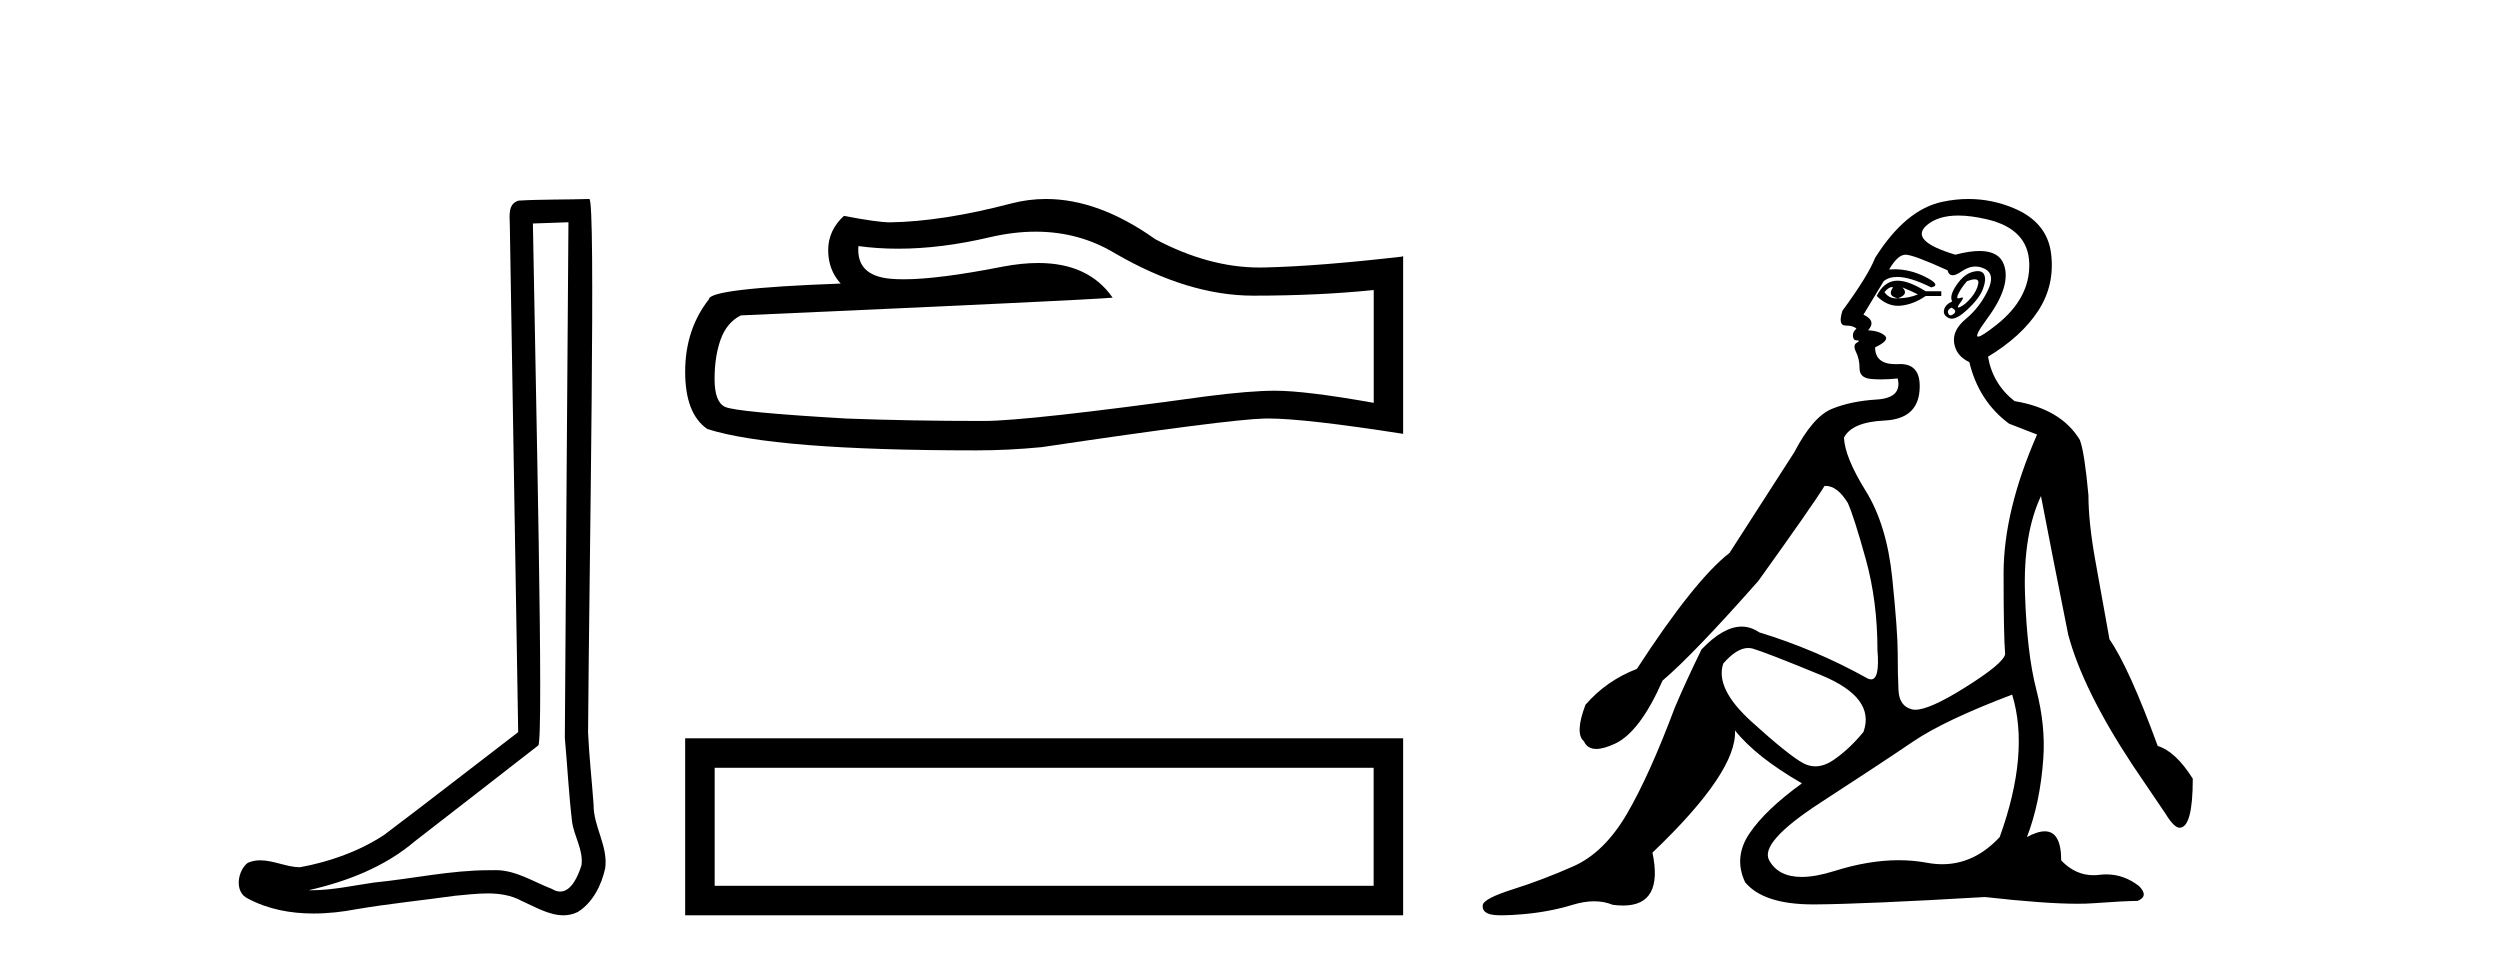
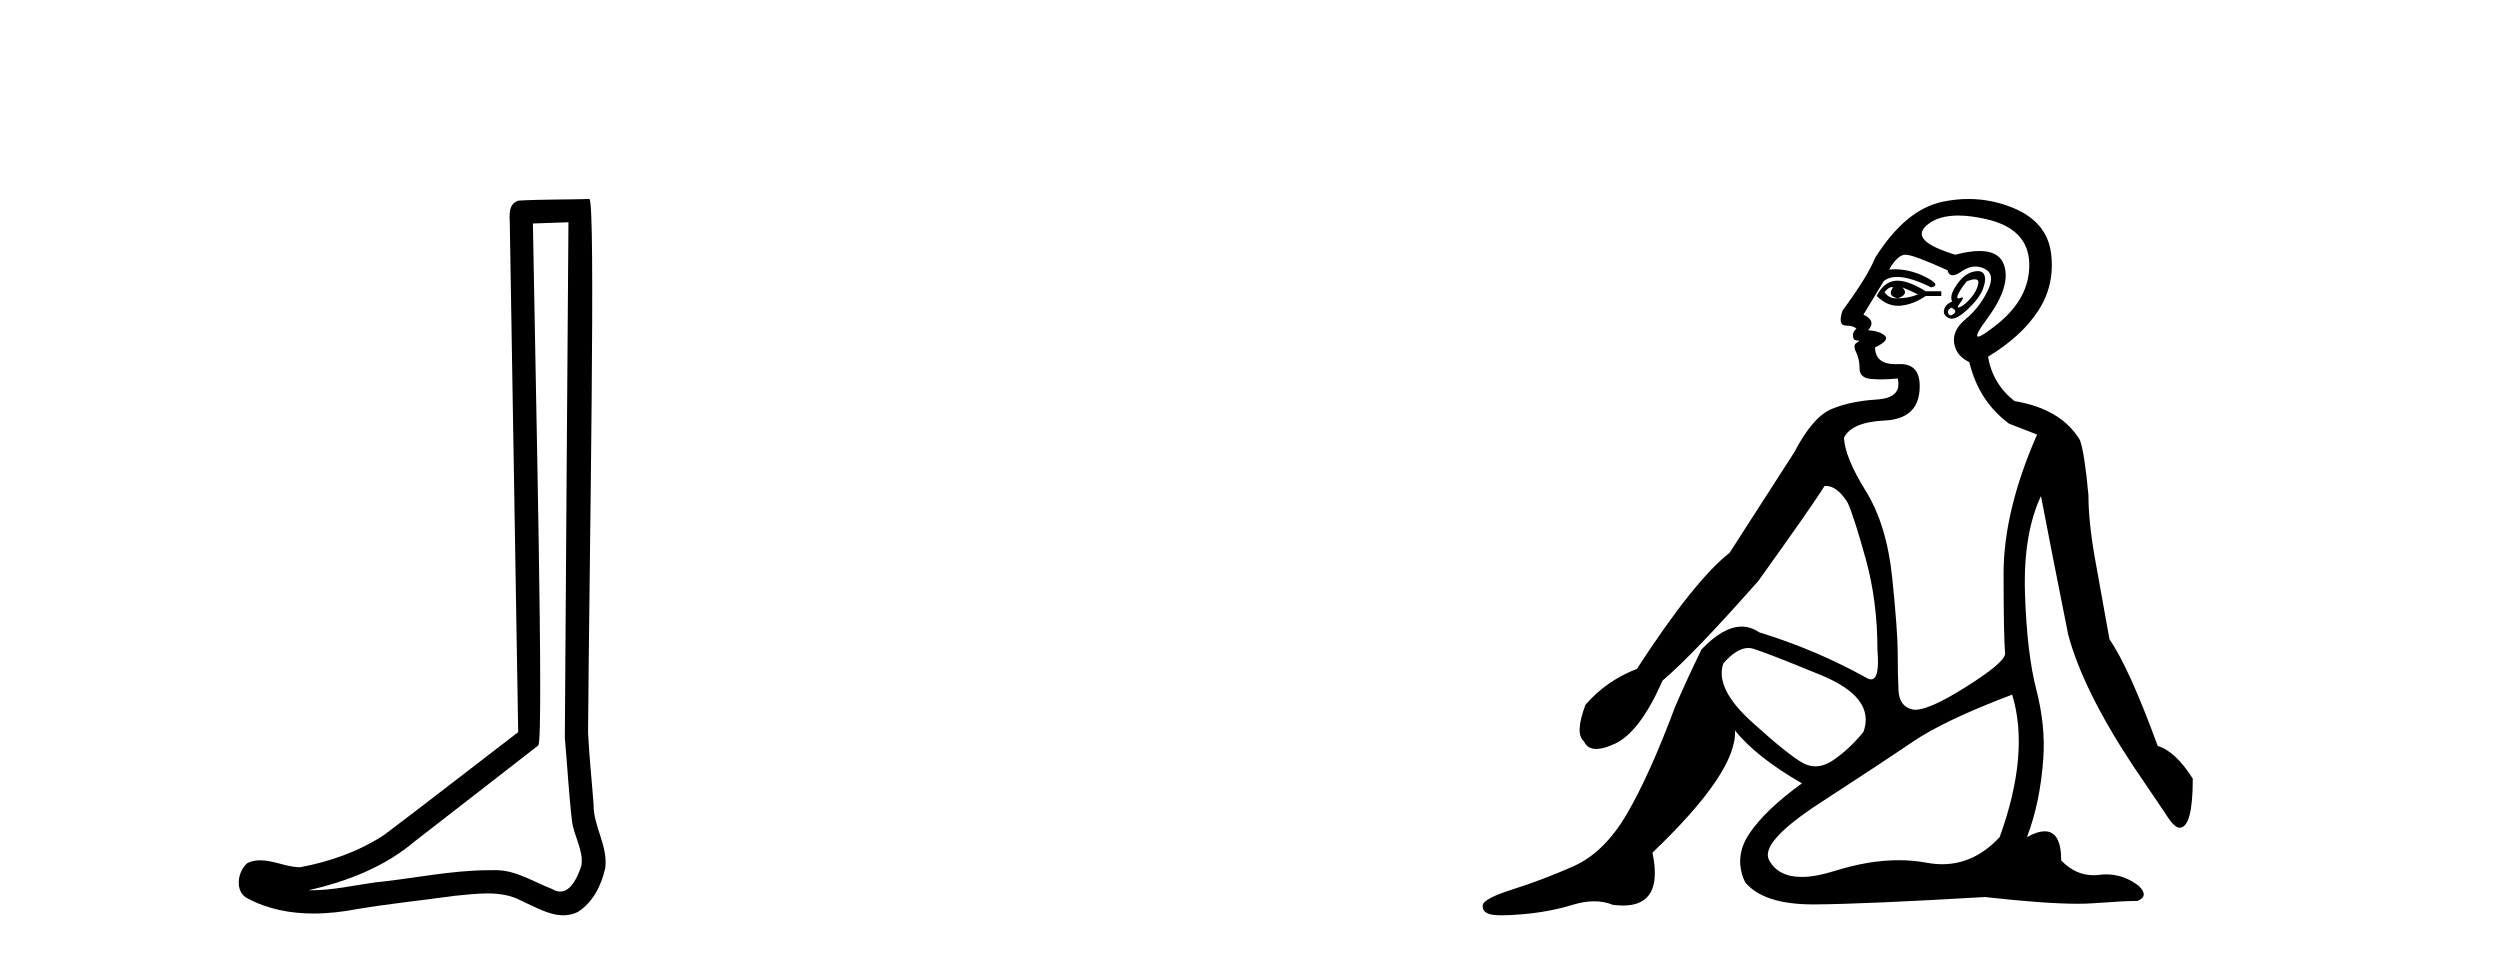
<svg xmlns="http://www.w3.org/2000/svg" width="106.0" height="41.0">
  <path d="M 24.102 9.424 C 24.052 16.711 23.994 23.997 23.949 31.284 C 24.055 32.464 24.116 33.649 24.254 34.826 C 24.334 35.455 24.744 36.041 24.655 36.685 C 24.521 37.12 24.235 37.802 23.753 37.802 C 23.645 37.802 23.529 37.769 23.402 37.691 C 22.621 37.391 21.876 36.894 21.015 36.894 C 20.967 36.894 20.919 36.895 20.87 36.898 C 20.828 36.898 20.785 36.897 20.742 36.897 C 19.105 36.897 17.496 37.259 15.871 37.418 C 14.984 37.544 14.099 37.747 13.199 37.747 C 13.161 37.747 13.123 37.746 13.085 37.745 C 14.71 37.378 16.315 36.757 17.595 35.665 C 19.337 34.31 21.086 32.963 22.825 31.604 C 23.061 31.314 22.712 16.507 22.595 9.476 C 23.097 9.459 23.599 9.441 24.102 9.424 ZM 24.987 8.437 C 24.987 8.437 24.987 8.437 24.986 8.437 C 24.126 8.465 22.845 8.452 21.988 8.506 C 21.529 8.639 21.609 9.152 21.616 9.52 C 21.734 16.694 21.853 23.868 21.971 31.042 C 20.069 32.496 18.184 33.973 16.271 35.412 C 15.201 36.109 13.963 36.543 12.714 36.772 C 12.155 36.766 11.591 36.477 11.034 36.477 C 10.856 36.477 10.678 36.507 10.502 36.586 C 10.073 36.915 9.925 37.817 10.499 38.093 C 11.363 38.557 12.326 38.733 13.294 38.733 C 13.906 38.733 14.521 38.663 15.115 38.55 C 16.495 38.315 17.889 38.178 19.275 37.982 C 19.731 37.942 20.204 37.881 20.67 37.881 C 21.174 37.881 21.67 37.953 22.125 38.201 C 22.673 38.444 23.277 38.809 23.886 38.809 C 24.09 38.809 24.295 38.768 24.498 38.668 C 25.136 38.27 25.505 37.528 25.661 36.81 C 25.79 35.873 25.157 35.044 25.168 34.114 C 25.095 33.096 24.98 32.08 24.934 31.061 C 24.986 23.698 25.27 8.437 24.987 8.437 Z" style="fill:#000000;stroke:none" />
-   <path d="M 43.915 9.823 Q 45.759 9.823 47.279 10.742 Q 50.371 12.536 53.138 12.536 Q 55.923 12.536 58.246 12.297 L 58.246 17.08 Q 55.359 16.567 54.078 16.567 L 54.043 16.567 Q 53.001 16.567 51.139 16.806 Q 43.571 17.849 41.709 17.849 Q 38.617 17.849 35.884 17.746 Q 31.203 17.473 30.742 17.251 Q 30.298 17.046 30.298 16.072 Q 30.298 15.115 30.554 14.398 Q 30.81 13.68 31.408 13.373 Q 46.031 12.724 47.176 12.621 Q 46.157 11.151 44.019 11.151 Q 43.324 11.151 42.512 11.306 Q 39.789 11.842 38.312 11.842 Q 38.002 11.842 37.746 11.818 Q 36.294 11.682 36.397 10.434 L 36.397 10.434 Q 37.212 10.545 38.081 10.545 Q 39.906 10.545 41.966 10.059 Q 42.982 9.823 43.915 9.823 ZM 44.35 8.437 Q 43.61 8.437 42.888 8.624 Q 39.967 9.392 37.746 9.427 Q 37.199 9.427 35.782 9.153 Q 35.115 9.768 35.115 10.605 Q 35.115 11.442 35.645 12.023 Q 30.059 12.228 30.059 12.689 Q 29.051 13.971 29.051 15.764 Q 29.051 17.541 29.99 18.19 Q 32.826 19.096 41.385 19.096 Q 42.751 19.096 44.169 18.959 Q 52.096 17.78 53.616 17.746 Q 53.688 17.744 53.766 17.744 Q 55.328 17.744 59.493 18.395 L 59.493 10.844 L 59.459 10.879 Q 55.888 11.289 53.633 11.34 Q 53.518 11.343 53.402 11.343 Q 51.256 11.343 48.987 10.144 Q 46.586 8.437 44.35 8.437 Z" style="fill:#000000;stroke:none" />
-   <path d="M 29.051 31.304 L 29.051 38.809 L 59.493 38.809 L 59.493 31.304 L 29.051 31.304 M 58.242 32.554 L 58.242 37.558 L 30.302 37.558 L 30.302 32.554 L 58.242 32.554 Z" style="fill:#000000;stroke:none" />
  <path d="M 80.208 12.173 Q 80.238 12.173 80.265 12.186 Q 80 12.549 80.463 12.648 Q 80.958 12.483 80.661 12.186 L 80.661 12.186 Q 80.991 12.318 81.321 12.483 Q 80.925 12.648 80.463 12.648 Q 80.426 12.651 80.392 12.651 Q 80.08 12.651 79.901 12.384 Q 80.086 12.173 80.208 12.173 ZM 80.456 11.901 Q 80.409 11.901 80.364 11.905 Q 79.868 11.955 79.571 12.549 Q 79.989 12.966 80.473 12.966 Q 80.525 12.966 80.578 12.962 Q 81.123 12.912 81.651 12.549 L 82.311 12.549 L 82.311 12.351 L 81.651 12.351 Q 80.931 11.901 80.456 11.901 ZM 83.731 11.843 Q 83.909 11.843 83.879 12.021 Q 83.83 12.318 83.582 12.615 Q 83.335 12.912 83.12 13.011 Q 83.064 13.037 83.037 13.037 Q 82.961 13.037 83.12 12.83 Q 83.286 12.613 83.195 12.613 Q 83.169 12.613 83.12 12.632 Q 83.069 12.651 83.037 12.651 Q 82.937 12.651 83.037 12.45 Q 83.169 12.186 83.401 11.922 Q 83.612 11.843 83.731 11.843 ZM 82.74 13.044 Q 83.004 13.176 82.839 13.308 Q 82.762 13.37 82.706 13.37 Q 82.643 13.37 82.608 13.292 Q 82.542 13.143 82.74 13.044 ZM 83.86 11.494 Q 83.768 11.494 83.648 11.526 Q 83.269 11.625 82.955 12.087 Q 82.641 12.549 82.773 12.78 Q 82.476 12.912 82.427 13.143 Q 82.377 13.374 82.641 13.49 Q 82.693 13.512 82.753 13.512 Q 83.005 13.512 83.417 13.127 Q 83.929 12.648 84.077 12.252 Q 84.226 11.856 84.127 11.641 Q 84.059 11.494 83.86 11.494 ZM 83.03 9.139 Q 83.563 9.139 84.242 9.297 Q 86.008 9.71 86.041 11.179 Q 86.074 12.648 84.655 13.77 Q 84.02 14.273 83.874 14.273 Q 83.693 14.273 84.259 13.506 Q 85.282 12.12 84.969 11.229 Q 84.762 10.642 83.933 10.642 Q 83.503 10.642 82.905 10.799 Q 80.925 10.205 81.701 9.545 Q 82.178 9.139 83.03 9.139 ZM 80.793 10.799 Q 81.123 10.799 82.575 11.46 Q 82.628 11.671 82.794 11.671 Q 82.938 11.671 83.169 11.509 Q 83.467 11.301 83.758 11.301 Q 83.952 11.301 84.143 11.394 Q 84.622 11.625 84.275 12.334 Q 83.929 13.044 83.351 13.523 Q 82.773 14.002 82.856 14.546 Q 82.938 15.091 83.5 15.355 Q 83.896 17.006 85.183 17.963 L 86.372 18.425 Q 84.952 21.66 84.952 24.317 Q 84.952 26.975 85.018 27.734 Q 84.952 28.13 83.285 29.17 Q 81.806 30.093 81.21 30.093 Q 81.135 30.093 81.073 30.078 Q 80.529 29.946 80.496 29.269 Q 80.463 28.592 80.463 27.685 Q 80.463 26.777 80.232 24.516 Q 80 22.254 79.109 20.818 Q 78.218 19.382 78.185 18.557 Q 78.515 17.897 79.901 17.831 Q 81.288 17.765 81.387 16.576 Q 81.482 15.436 80.573 15.436 Q 80.535 15.436 80.496 15.438 Q 80.435 15.441 80.378 15.441 Q 79.505 15.441 79.505 14.728 Q 80.132 14.431 79.918 14.233 Q 79.703 14.035 79.208 14.002 Q 79.571 13.605 79.01 13.341 L 79.868 11.922 Q 80.087 11.742 80.44 11.742 Q 80.994 11.742 81.882 12.186 Q 82.344 12.087 81.601 11.724 Q 80.973 11.417 80.333 11.417 Q 80.216 11.417 80.099 11.427 Q 80.463 10.799 80.793 10.799 ZM 74.125 27.475 Q 74.226 27.475 74.323 27.503 Q 74.884 27.668 77.211 28.625 Q 79.538 29.583 79.01 31.035 Q 78.416 31.761 77.739 32.224 Q 77.344 32.493 76.972 32.493 Q 76.706 32.493 76.452 32.356 Q 75.841 32.026 74.273 30.606 Q 72.705 29.187 73.068 28.13 Q 73.642 27.475 74.125 27.475 ZM 85.315 29.451 Q 86.074 31.927 84.787 35.492 Q 83.716 36.643 82.351 36.643 Q 82.034 36.643 81.701 36.581 Q 81.121 36.473 80.502 36.473 Q 79.231 36.473 77.789 36.928 Q 76.982 37.182 76.389 37.182 Q 75.407 37.182 75.016 36.482 Q 74.587 35.723 77.178 34.039 Q 79.769 32.356 81.106 31.448 Q 82.443 30.54 85.315 29.451 ZM 83.464 8.437 Q 82.921 8.437 82.361 8.555 Q 80.793 8.885 79.505 10.932 Q 79.208 11.691 78.119 13.176 Q 77.921 13.803 78.251 13.803 Q 78.581 13.803 78.713 13.936 Q 78.548 14.068 78.564 14.249 Q 78.581 14.431 78.713 14.431 Q 78.911 14.431 78.73 14.53 Q 78.548 14.629 78.696 14.926 Q 78.845 15.223 78.845 15.619 Q 78.845 16.015 79.307 16.065 Q 79.505 16.086 79.746 16.086 Q 80.066 16.086 80.463 16.048 L 80.463 16.048 Q 80.661 16.873 79.571 16.94 Q 78.482 17.006 77.673 17.336 Q 76.864 17.666 76.072 19.184 Q 74.686 21.33 73.332 23.443 Q 71.847 24.598 69.404 28.361 Q 68.116 28.856 67.225 29.88 Q 66.763 31.101 67.159 31.431 Q 67.303 31.755 67.683 31.755 Q 67.999 31.755 68.48 31.53 Q 69.536 31.035 70.493 28.856 Q 71.814 27.734 74.554 24.631 Q 76.897 21.363 77.36 20.604 Q 77.382 20.602 77.403 20.602 Q 77.907 20.602 78.35 21.33 Q 78.614 21.924 79.109 23.707 Q 79.604 25.489 79.604 27.569 Q 79.709 28.805 79.333 28.805 Q 79.237 28.805 79.109 28.724 Q 76.963 27.536 74.587 26.81 Q 74.235 26.568 73.846 26.568 Q 73.068 26.568 72.144 27.536 Q 71.484 28.89 71.021 29.979 Q 69.932 32.884 68.975 34.518 Q 68.017 36.152 66.713 36.73 Q 65.41 37.307 64.155 37.703 Q 62.901 38.1 62.868 38.38 Q 62.835 38.661 63.165 38.76 Q 63.33 38.809 63.689 38.809 Q 64.048 38.809 64.601 38.76 Q 65.707 38.661 66.68 38.364 Q 67.167 38.215 67.592 38.215 Q 68.017 38.215 68.381 38.364 Q 68.615 38.395 68.818 38.395 Q 70.536 38.395 70.064 36.152 Q 73.662 32.719 73.563 30.969 L 73.563 30.969 Q 74.455 32.092 76.402 33.214 Q 74.851 34.336 74.174 35.343 Q 73.497 36.35 73.992 37.406 Q 74.771 38.347 76.874 38.347 Q 76.91 38.347 76.947 38.347 Q 79.109 38.331 84.16 38.034 Q 86.702 38.319 88.082 38.319 Q 88.458 38.319 88.748 38.298 Q 90.102 38.199 90.63 38.199 Q 91.125 38.001 90.696 37.571 Q 90.06 37.074 89.309 37.074 Q 89.163 37.074 89.012 37.093 Q 88.886 37.109 88.763 37.109 Q 87.993 37.109 87.395 36.482 Q 87.395 35.248 86.699 35.248 Q 86.389 35.248 85.942 35.492 Q 86.504 34.039 86.636 32.158 Q 86.735 30.771 86.339 29.236 Q 85.942 27.701 85.86 25.176 Q 85.777 22.65 86.537 21.033 Q 86.999 23.443 87.692 26.909 Q 88.319 29.253 90.432 32.455 L 91.818 34.501 Q 92.182 35.096 92.413 35.096 Q 92.974 35.096 92.974 33.016 Q 92.248 31.861 91.488 31.629 Q 90.267 28.295 89.442 27.107 Q 89.111 25.291 88.831 23.707 Q 88.55 22.122 88.55 21 Q 88.385 19.184 88.187 18.656 Q 87.395 17.336 85.414 17.006 Q 84.49 16.279 84.292 15.124 Q 85.711 14.266 86.421 13.176 Q 87.131 12.087 86.966 10.75 Q 86.801 9.413 85.365 8.819 Q 84.442 8.437 83.464 8.437 Z" style="fill:#000000;stroke:none" />
</svg>